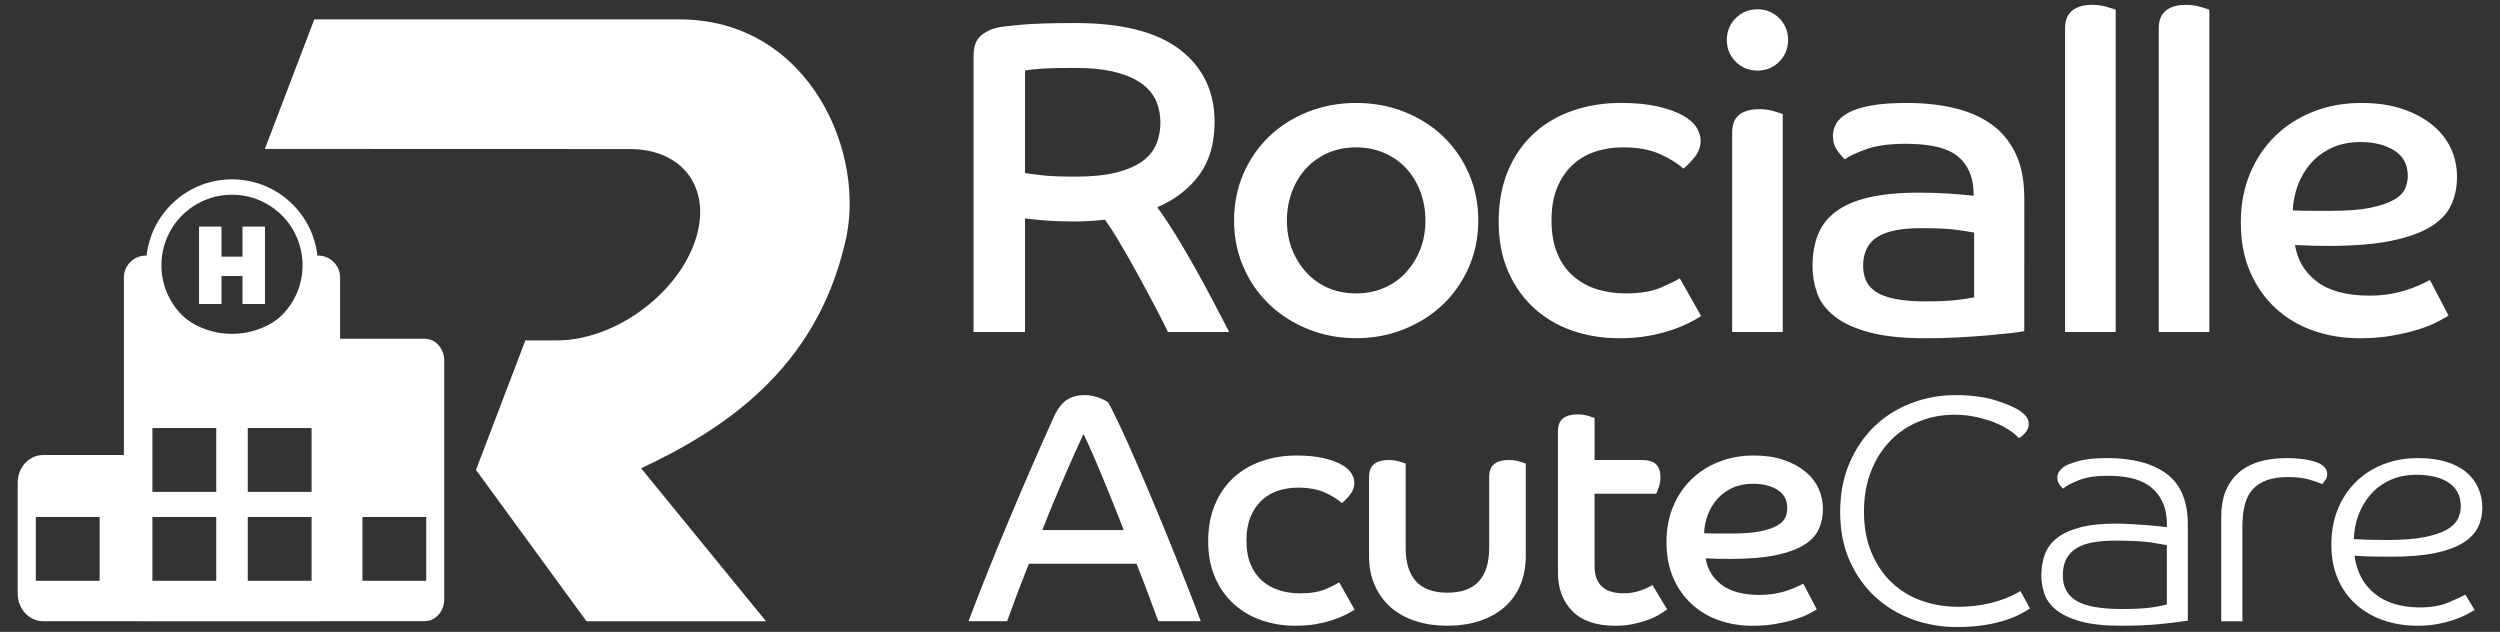
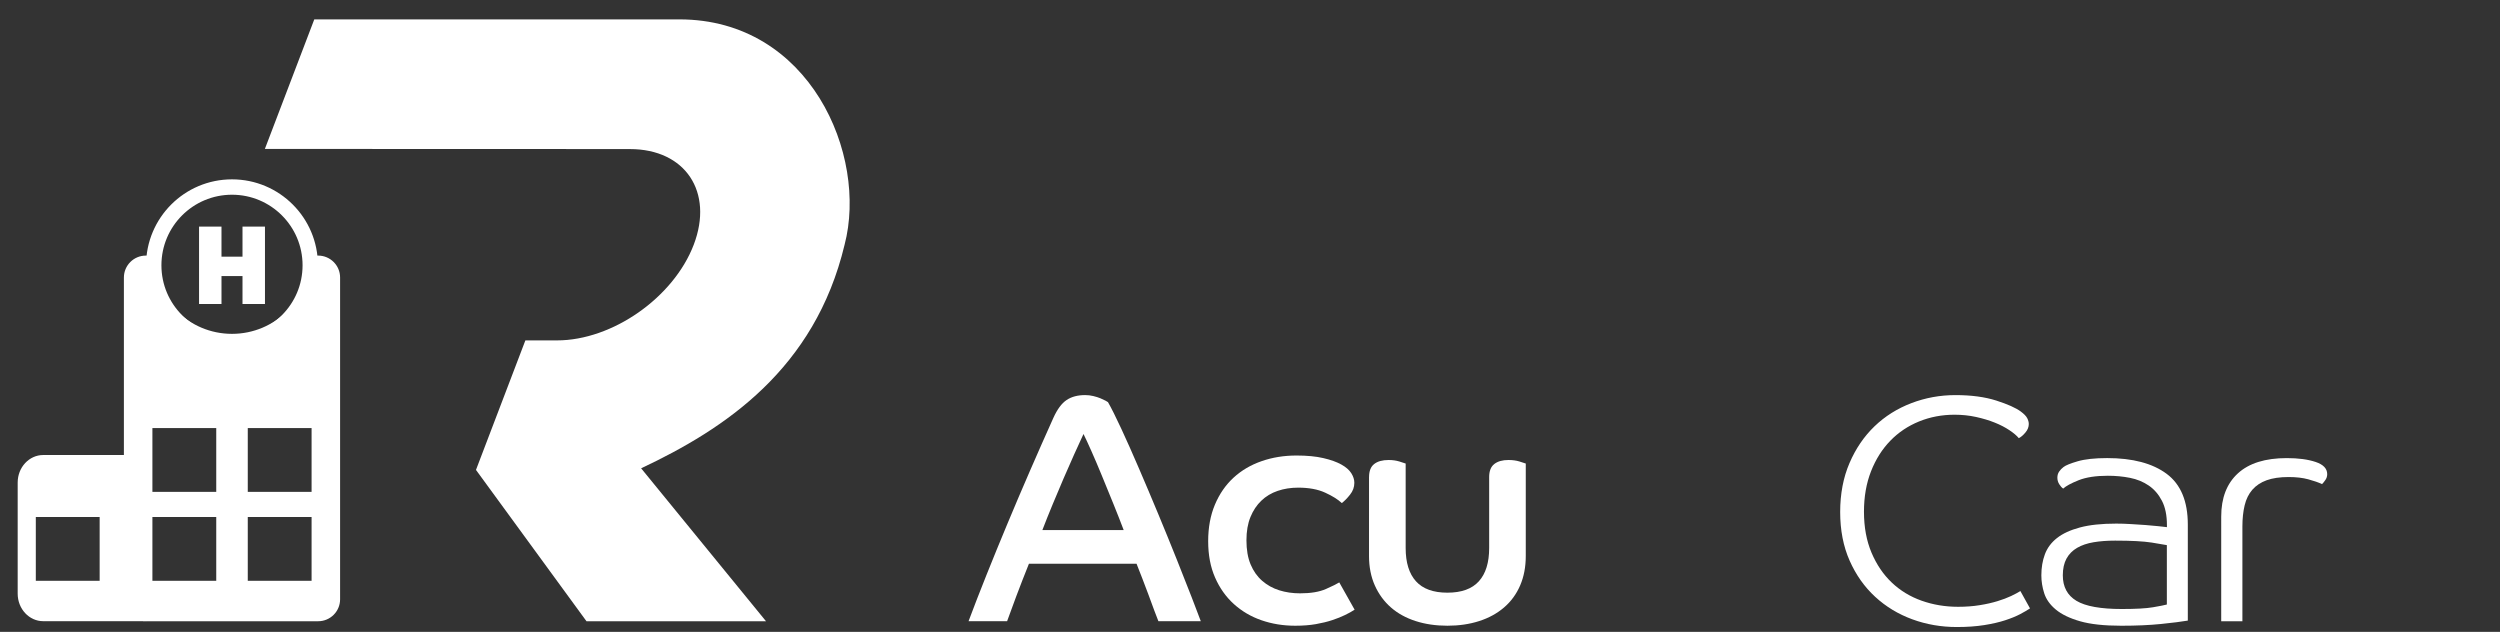
<svg xmlns="http://www.w3.org/2000/svg" version="1.1" id="Layer_1" x="0px" y="0px" viewBox="0 0 997 252" style="enable-background:new 0 0 997 252;" xml:space="preserve">
  <rect x="0" y="0" width="997" height="252" fill="#333333" stroke="none" />
  <style type="text/css">
	.st0{fill:#868686;}
	.st1{fill:#0079C1;}
	.st2{fill:#0079C2;}
	.st3{fill:#8F8F8F;}
	.st4{fill:#B0B0B0;}
	.st5{fill:#FFFFFF;}
	.st6{fill:#FFFFFF;stroke:#868686;stroke-width:6.174;stroke-miterlimit:10;}
	.st7{fill:none;stroke:#FFFFFF;stroke-width:6.131;stroke-miterlimit:10;}
</style>
  <g>
    <g>
      <g>
        <path class="st5" d="M386.25,247.75c2.14-5.72,4.53-11.89,7.18-18.51c2.65-6.62,5.42-13.41,8.33-20.37     c2.9-6.96,5.91-14.03,9.03-21.2c3.12-7.17,6.21-14.17,9.29-21.01c1.54-3.41,3.28-5.78,5.25-7.11c1.96-1.33,4.44-1.99,7.43-1.99     c1.11,0,2.2,0.13,3.27,0.39c1.07,0.26,2,0.55,2.82,0.89c0.81,0.34,1.49,0.66,2.05,0.96c0.55,0.3,0.87,0.49,0.96,0.57     c1.37,2.39,3.14,5.94,5.32,10.63c2.18,4.7,4.53,9.97,7.04,15.82c2.52,5.85,5.1,11.95,7.75,18.32c2.64,6.36,5.1,12.39,7.36,18.06     c2.26,5.68,4.25,10.72,5.96,15.12c1.71,4.4,2.9,7.54,3.59,9.42h-16.91c-0.43-1.03-0.99-2.47-1.67-4.35     c-0.68-1.88-1.43-3.91-2.24-6.09c-0.81-2.18-1.65-4.37-2.5-6.59c-0.85-2.22-1.62-4.18-2.31-5.9h-42.91     c-1.88,4.7-3.57,9.03-5.06,13s-2.71,7.28-3.65,9.93H386.25z M448.12,211.38c-1.19-3.16-2.56-6.64-4.1-10.44     c-1.54-3.8-3.05-7.52-4.55-11.14c-1.49-3.63-2.9-6.94-4.23-9.93c-1.33-2.99-2.37-5.25-3.14-6.79c-1.11,2.39-2.35,5.1-3.72,8.13     c-1.37,3.03-2.77,6.23-4.23,9.61c-1.45,3.37-2.91,6.81-4.35,10.31c-1.45,3.5-2.82,6.92-4.1,10.25H448.12z" />
        <path class="st5" d="M540.22,243.14c-1.03,0.68-2.29,1.39-3.78,2.11c-1.49,0.73-3.2,1.41-5.12,2.05c-1.92,0.64-4.1,1.17-6.53,1.6     c-2.43,0.43-5.19,0.64-8.26,0.64c-4.79,0-9.27-0.73-13.45-2.18c-4.19-1.45-7.86-3.61-11.02-6.47c-3.16-2.86-5.66-6.38-7.49-10.57     c-1.84-4.18-2.75-9.01-2.75-14.47c0-5.46,0.89-10.33,2.69-14.6c1.8-4.27,4.27-7.85,7.43-10.76c3.16-2.9,6.89-5.1,11.21-6.59     c4.31-1.5,8.94-2.24,13.9-2.24c4.18,0,7.75,0.34,10.7,1.03c2.95,0.68,5.34,1.54,7.17,2.56c1.84,1.02,3.16,2.18,3.97,3.46     c0.81,1.28,1.22,2.56,1.22,3.84c0,1.71-0.57,3.29-1.73,4.74c-1.15,1.45-2.24,2.56-3.27,3.33c-1.54-1.45-3.76-2.84-6.66-4.16     c-2.9-1.33-6.49-1.99-10.76-1.99c-2.91,0-5.62,0.43-8.13,1.28c-2.52,0.85-4.7,2.16-6.53,3.91c-1.84,1.75-3.29,3.93-4.35,6.53     c-1.07,2.61-1.6,5.7-1.6,9.29c0,3.76,0.55,6.96,1.66,9.61c1.11,2.65,2.65,4.83,4.61,6.53c1.96,1.71,4.23,2.97,6.79,3.78     c2.56,0.81,5.34,1.22,8.33,1.22c4.27,0,7.71-0.58,10.31-1.73c2.6-1.15,4.37-2.03,5.32-2.63L540.22,243.14z" />
        <path class="st5" d="M545.98,190.24c0-2.39,0.68-4.12,2.05-5.19c1.36-1.07,3.28-1.6,5.76-1.6c1.54,0,2.95,0.19,4.23,0.58     c1.28,0.38,2.14,0.66,2.56,0.83v33.69c0,5.81,1.37,10.23,4.1,13.26c2.73,3.03,6.92,4.55,12.55,4.55s9.82-1.52,12.55-4.55     c2.73-3.03,4.1-7.45,4.1-13.26v-28.31c0-2.39,0.68-4.12,2.05-5.19c1.37-1.07,3.24-1.6,5.64-1.6c1.62,0,3.07,0.19,4.35,0.58     c1.28,0.38,2.14,0.66,2.56,0.83v36.89c0,4.35-0.75,8.26-2.24,11.72c-1.49,3.46-3.63,6.38-6.4,8.77     c-2.78,2.39-6.09,4.21-9.93,5.44c-3.84,1.24-8.07,1.86-12.68,1.86c-4.61,0-8.84-0.62-12.68-1.86s-7.13-3.05-9.86-5.44     c-2.73-2.39-4.87-5.32-6.41-8.77c-1.54-3.46-2.31-7.37-2.31-11.72V190.24z" />
-         <path class="st5" d="M621.3,172.05c0-2.39,0.68-4.12,2.05-5.19c1.37-1.07,3.24-1.6,5.64-1.6c1.54,0,2.97,0.19,4.29,0.57     c1.33,0.39,2.2,0.66,2.63,0.83v16.78h18.58c2.82,0,4.8,0.58,5.96,1.73c1.15,1.15,1.73,2.84,1.73,5.06c0,1.45-0.21,2.8-0.64,4.04     c-0.43,1.24-0.77,2.12-1.03,2.63H635.9v28.57c0,2.22,0.3,4.04,0.9,5.44c0.59,1.41,1.43,2.54,2.5,3.39     c1.07,0.85,2.3,1.45,3.71,1.8c1.41,0.34,2.89,0.51,4.42,0.51c2.47,0,4.78-0.38,6.92-1.15c2.13-0.77,3.67-1.49,4.61-2.18     l5.89,9.74c-0.68,0.51-1.64,1.15-2.88,1.92s-2.75,1.5-4.55,2.18c-1.79,0.68-3.8,1.26-6.02,1.73c-2.22,0.47-4.66,0.7-7.3,0.7     c-7.52,0-13.19-1.94-17.03-5.83c-3.84-3.88-5.76-8.98-5.76-15.31V172.05z" />
-         <path class="st5" d="M724.54,243.02c-0.68,0.43-1.75,1.02-3.2,1.79c-1.45,0.77-3.27,1.49-5.44,2.18c-2.18,0.69-4.7,1.28-7.56,1.8     c-2.86,0.51-6,0.77-9.42,0.77c-4.78,0-9.24-0.73-13.38-2.18c-4.14-1.45-7.77-3.61-10.89-6.47c-3.12-2.86-5.57-6.36-7.37-10.51     c-1.79-4.14-2.69-8.9-2.69-14.28c0-5.12,0.88-9.8,2.63-14.03c1.75-4.23,4.18-7.85,7.3-10.89c3.11-3.03,6.79-5.38,11.02-7.04     c4.23-1.66,8.86-2.5,13.9-2.5c4.44,0,8.37,0.57,11.78,1.73c3.42,1.15,6.3,2.69,8.65,4.61c2.35,1.92,4.12,4.16,5.32,6.72     c1.19,2.56,1.79,5.3,1.79,8.2c0,2.99-0.56,5.7-1.66,8.13c-1.11,2.43-3.08,4.53-5.9,6.28c-2.82,1.75-6.62,3.12-11.4,4.1     c-4.78,0.98-10.84,1.47-18.19,1.47c-1.71,0-3.31-0.02-4.81-0.06c-1.49-0.04-3.09-0.11-4.8-0.19c0.68,4.35,2.79,7.87,6.34,10.56     c3.54,2.69,8.61,4.04,15.18,4.04c2.22,0,4.27-0.17,6.15-0.51c1.88-0.34,3.56-0.77,5.06-1.28c1.49-0.51,2.77-1.03,3.84-1.54     c1.07-0.51,1.86-0.9,2.37-1.15L724.54,243.02z M679.58,212.65c1.96,0.09,3.84,0.13,5.64,0.13c1.8,0,3.59,0,5.38,0     c4.7,0,8.5-0.3,11.4-0.9c2.9-0.6,5.16-1.37,6.79-2.31c1.62-0.94,2.69-2,3.2-3.2c0.51-1.19,0.77-2.43,0.77-3.72     c0-3.24-1.3-5.68-3.9-7.3c-2.61-1.62-5.83-2.43-9.67-2.43c-3.16,0-5.94,0.56-8.33,1.66c-2.39,1.11-4.4,2.59-6.02,4.42     c-1.62,1.84-2.88,3.95-3.78,6.34C680.16,207.74,679.67,210.18,679.58,212.65z" />
        <path class="st5" d="M805.88,164.11c1.28,0.94,2.13,1.82,2.56,2.63c0.42,0.81,0.64,1.6,0.64,2.37c0,1.2-0.45,2.33-1.35,3.39     c-0.9,1.07-1.77,1.82-2.63,2.24c-0.85-1.03-2.11-2.09-3.78-3.2c-1.66-1.11-3.61-2.12-5.83-3.01c-2.22-0.89-4.7-1.64-7.43-2.24     c-2.73-0.6-5.6-0.9-8.58-0.9c-5.04,0-9.76,0.9-14.16,2.69c-4.4,1.79-8.22,4.35-11.46,7.69c-3.24,3.33-5.81,7.39-7.69,12.17     c-1.88,4.79-2.82,10.17-2.82,16.14c0,6.15,1.01,11.59,3.01,16.33c2.01,4.74,4.7,8.71,8.07,11.91c3.37,3.2,7.34,5.62,11.91,7.24     c4.57,1.62,9.42,2.43,14.54,2.43c3.07,0,5.93-0.21,8.58-0.64c2.65-0.42,5.01-0.96,7.11-1.6c2.09-0.64,3.91-1.32,5.44-2.05     c1.54-0.73,2.77-1.39,3.72-1.99l3.84,6.92c-1.02,0.69-2.35,1.45-3.97,2.31c-1.62,0.85-3.61,1.66-5.96,2.43     c-2.35,0.77-5.12,1.41-8.33,1.92c-3.2,0.51-6.85,0.77-10.95,0.77c-6.23,0-12.15-1.03-17.74-3.08     c-5.59-2.05-10.53-5.04-14.79-8.96c-4.27-3.93-7.67-8.73-10.19-14.41c-2.52-5.68-3.78-12.15-3.78-19.41     c0-7.26,1.24-13.77,3.72-19.53c2.47-5.76,5.81-10.65,9.99-14.67c4.18-4.01,9.07-7.08,14.67-9.22c5.59-2.14,11.46-3.21,17.61-3.21     c6.32,0,11.74,0.73,16.27,2.18C800.67,161.21,803.92,162.66,805.88,164.11z" />
        <path class="st5" d="M840.6,189.73c-4.79,0-8.67,0.6-11.66,1.79c-2.99,1.2-5.04,2.31-6.15,3.33c-0.6-0.43-1.13-1.03-1.6-1.8     c-0.47-0.77-0.71-1.62-0.71-2.56c0-0.94,0.24-1.75,0.71-2.43c0.47-0.68,1.04-1.28,1.73-1.8c0.85-0.68,2.73-1.45,5.64-2.3     c2.9-0.85,6.83-1.28,11.79-1.28c10.16,0,18.06,2.09,23.7,6.27c5.64,4.19,8.45,10.93,8.45,20.24v38.3     c-2.48,0.43-6.04,0.87-10.7,1.35c-4.65,0.47-9.93,0.7-15.82,0.7c-6.83,0-12.32-0.6-16.46-1.79c-4.14-1.19-7.37-2.75-9.67-4.67     c-2.31-1.92-3.84-4.08-4.61-6.47c-0.77-2.39-1.15-4.78-1.15-7.17c0-3.08,0.47-5.87,1.41-8.39c0.94-2.52,2.54-4.68,4.81-6.47     c2.26-1.79,5.32-3.2,9.16-4.23c3.84-1.03,8.67-1.54,14.47-1.54c1.88,0,3.84,0.06,5.89,0.19c2.05,0.13,3.99,0.26,5.83,0.38     c1.84,0.13,3.5,0.28,4.99,0.45c1.49,0.18,2.67,0.3,3.52,0.39v-0.77c0-3.93-0.66-7.17-1.99-9.73c-1.33-2.56-3.07-4.59-5.25-6.08     c-2.18-1.49-4.68-2.52-7.5-3.08C846.61,190,843.67,189.73,840.6,189.73z M864.16,217.4c-0.77-0.17-2.8-0.51-6.09-1.03     c-3.28-0.51-8.13-0.77-14.54-0.77c-3.16,0-6.02,0.21-8.58,0.64c-2.56,0.43-4.76,1.17-6.6,2.24c-1.84,1.07-3.25,2.5-4.23,4.29     c-0.98,1.79-1.47,4.02-1.47,6.66c0,4.61,1.81,8,5.44,10.18c3.63,2.18,9.67,3.26,18.12,3.26c5.55,0,9.69-0.23,12.42-0.7     c2.73-0.47,4.57-0.83,5.51-1.09V217.4z" />
        <path class="st5" d="M928.09,189.09c0,0.85-0.24,1.62-0.71,2.31c-0.47,0.69-0.92,1.24-1.35,1.66c-1.45-0.68-3.29-1.32-5.51-1.92     c-2.22-0.6-4.83-0.9-7.81-0.9c-3.5,0-6.43,0.43-8.77,1.28c-2.35,0.85-4.25,2.12-5.7,3.78c-1.45,1.66-2.48,3.74-3.07,6.21     c-0.6,2.48-0.9,5.3-0.9,8.46v37.79h-8.45V206c0-7.43,2.22-13.17,6.66-17.23c4.44-4.06,10.93-6.08,19.47-6.08     c4.61,0,8.45,0.51,11.53,1.54C926.54,185.25,928.09,186.87,928.09,189.09z" />
-         <path class="st5" d="M938.97,221.62c0.94,6.58,3.67,11.65,8.19,15.24s10.51,5.38,17.94,5.38c4.35,0,8.05-0.62,11.08-1.86     c3.03-1.24,5.36-2.33,6.98-3.27l3.71,6.15c-0.68,0.43-1.71,1-3.07,1.73c-1.37,0.73-3.03,1.43-4.99,2.12     c-1.97,0.68-4.19,1.26-6.66,1.73c-2.48,0.47-5.21,0.7-8.2,0.7c-4.7,0-9.12-0.7-13.26-2.11c-4.14-1.41-7.77-3.48-10.89-6.21     c-3.12-2.73-5.57-6.1-7.36-10.12c-1.8-4.02-2.69-8.67-2.69-13.96c0-5.12,0.85-9.8,2.56-14.03c1.7-4.23,4.1-7.86,7.17-10.89     c3.07-3.03,6.73-5.38,10.95-7.05c4.23-1.66,8.86-2.49,13.9-2.49c4.27,0,8.01,0.49,11.21,1.47c3.2,0.98,5.87,2.37,8.01,4.16     c2.14,1.79,3.74,3.91,4.8,6.34c1.07,2.43,1.6,5.06,1.6,7.88c0,2.82-0.58,5.4-1.73,7.75c-1.15,2.35-3.12,4.4-5.89,6.15     c-2.77,1.75-6.49,3.12-11.14,4.1c-4.65,0.98-10.53,1.47-17.61,1.47c-2.73,0-5.23-0.02-7.49-0.06     C943.82,221.9,941.45,221.79,938.97,221.62z M938.71,214.96c2.31,0.17,4.55,0.28,6.73,0.32c2.18,0.04,4.46,0.06,6.85,0.06     c5.81,0,10.59-0.36,14.35-1.09c3.76-0.73,6.73-1.69,8.9-2.88c2.18-1.2,3.69-2.61,4.55-4.23c0.85-1.62,1.28-3.33,1.28-5.12     c0-2.39-0.49-4.4-1.47-6.02c-0.98-1.62-2.3-2.92-3.97-3.9c-1.66-0.98-3.54-1.69-5.64-2.12c-2.09-0.43-4.25-0.64-6.47-0.64     c-4.02,0-7.56,0.7-10.63,2.11s-5.66,3.31-7.75,5.7c-2.09,2.39-3.71,5.12-4.87,8.2S938.8,211.63,938.71,214.96z" />
      </g>
    </g>
-     <path class="st5" d="M916.41,73.81c1.24-3.3,2.98-6.23,5.22-8.76c2.24-2.54,5.02-4.57,8.32-6.11c3.3-1.53,7.14-2.3,11.51-2.3   c5.31,0,9.76,1.12,13.36,3.36c3.6,2.24,5.4,5.61,5.4,10.09c0,1.77-0.36,3.48-1.06,5.13c-0.71,1.65-2.19,3.13-4.43,4.43   c-2.25,1.3-5.37,2.36-9.38,3.19c-4.01,0.83-9.27,1.24-15.75,1.24h-7.44c-2.48,0-5.07-0.06-7.79-0.17   C914.49,80.48,915.17,77.12,916.41,73.81 M969.07,111.7c-0.71,0.36-1.8,0.88-3.28,1.59c-1.48,0.71-3.24,1.42-5.31,2.13   c-2.06,0.71-4.4,1.3-6.99,1.77c-2.6,0.47-5.43,0.71-8.5,0.71c-9.09,0-16.08-1.86-20.98-5.58c-4.9-3.72-7.82-8.59-8.76-14.61   c2.36,0.12,4.57,0.21,6.64,0.27c2.06,0.06,4.28,0.09,6.64,0.09c10.15,0,18.53-0.68,25.14-2.04c6.61-1.36,11.86-3.24,15.75-5.66   c3.89-2.42,6.61-5.31,8.14-8.68c1.53-3.36,2.3-7.11,2.3-11.24c0-4.01-0.83-7.79-2.48-11.33c-1.65-3.54-4.1-6.64-7.35-9.3   c-3.25-2.65-7.23-4.78-11.95-6.37c-4.72-1.59-10.15-2.39-16.29-2.39c-6.96,0-13.36,1.15-19.21,3.45   c-5.84,2.3-10.92,5.55-15.22,9.74c-4.31,4.19-7.67,9.2-10.09,15.05c-2.42,5.84-3.63,12.3-3.63,19.38c0,7.43,1.24,14.02,3.72,19.74   c2.48,5.73,5.87,10.56,10.18,14.52c4.31,3.95,9.32,6.94,15.05,8.94c5.72,2,11.89,3.01,18.5,3.01c4.72,0,9.05-0.35,13.01-1.06   c3.95-0.71,7.43-1.53,10.44-2.48c3.01-0.94,5.52-1.95,7.52-3.01c2-1.06,3.48-1.89,4.43-2.48L969.07,111.7z M860.91,132.41h20.18   V3.89c-0.59-0.24-1.77-0.62-3.54-1.15c-1.77-0.53-3.72-0.8-5.84-0.8c-3.42,0-6.08,0.77-7.97,2.3c-1.89,1.54-2.83,3.89-2.83,7.08   V132.41z M823.55,132.41h20.18V3.89c-0.59-0.24-1.77-0.62-3.54-1.15c-1.77-0.53-3.72-0.8-5.84-0.8c-3.43,0-6.08,0.77-7.97,2.3   c-1.89,1.54-2.83,3.89-2.83,7.08V132.41z M787.27,118.6c-1.06,0.24-3.19,0.56-6.37,0.97c-3.19,0.41-7.5,0.62-12.92,0.62   c-4.84,0-8.88-0.32-12.13-0.97c-3.25-0.65-5.82-1.59-7.7-2.83c-1.89-1.24-3.22-2.75-3.98-4.51c-0.77-1.77-1.15-3.72-1.15-5.84   c0-5.2,1.83-9,5.49-11.42c3.66-2.42,9.5-3.63,17.53-3.63c6.49,0,11.36,0.24,14.61,0.71c3.24,0.47,5.46,0.83,6.64,1.06V118.6z    M807.27,78.77c0-6.84-1.15-12.69-3.45-17.53c-2.3-4.84-5.52-8.73-9.65-11.68c-4.13-2.95-9.06-5.1-14.78-6.46   c-5.73-1.36-12.07-2.04-19.03-2.04c-5.78,0-10.57,0.35-14.34,1.06c-3.78,0.71-6.79,1.68-9.03,2.92c-2.24,1.24-3.8,2.66-4.69,4.25   c-0.89,1.59-1.33,3.22-1.33,4.87c0,2.36,0.62,4.37,1.86,6.02c1.24,1.65,2.21,2.77,2.92,3.36c1.3-1.06,3.98-2.36,8.06-3.89   c4.07-1.53,9.47-2.3,16.2-2.3c4.01,0,7.67,0.3,10.98,0.89c3.3,0.59,6.13,1.65,8.5,3.18c2.36,1.54,4.22,3.66,5.58,6.38   c1.36,2.72,2.03,6.14,2.03,10.27c-2.01-0.24-5.02-0.5-9.03-0.8c-4.01-0.29-8.26-0.44-12.74-0.44c-7.79,0-14.4,0.62-19.83,1.86   c-5.43,1.24-9.82,3.1-13.19,5.58c-3.37,2.48-5.79,5.55-7.26,9.21c-1.48,3.66-2.21,7.91-2.21,12.74c0,3.66,0.62,7.23,1.86,10.71   c1.24,3.48,3.54,6.55,6.9,9.21c3.36,2.65,7.97,4.78,13.81,6.37c5.84,1.59,13.36,2.39,22.57,2.39c4.6,0,9.03-0.12,13.28-0.35   c4.25-0.24,8.08-0.5,11.51-0.8c3.42-0.3,6.4-0.59,8.94-0.88c2.54-0.3,4.4-0.56,5.58-0.8V78.77z M692.2,7.25   c-2.36,2.36-3.54,5.25-3.54,8.68c0,3.42,1.18,6.31,3.54,8.68c2.36,2.36,5.25,3.54,8.67,3.54s6.31-1.18,8.68-3.54   c2.36-2.36,3.54-5.25,3.54-8.68c0-3.42-1.18-6.31-3.54-8.68c-2.36-2.36-5.25-3.54-8.68-3.54S694.56,4.89,692.2,7.25 M690.78,132.41   h20.18V45.49c-0.59-0.24-1.77-0.62-3.54-1.15c-1.77-0.53-3.72-0.8-5.84-0.8c-3.42,0-6.08,0.74-7.97,2.21   c-1.89,1.48-2.83,3.87-2.83,7.17V132.41z M669.9,110.99c-1.3,0.83-3.75,2.04-7.35,3.63c-3.6,1.59-8.35,2.39-14.25,2.39   c-4.13,0-7.97-0.56-11.51-1.68c-3.54-1.12-6.67-2.86-9.38-5.22c-2.72-2.36-4.84-5.37-6.37-9.03c-1.54-3.66-2.3-8.08-2.3-13.28   c0-4.96,0.74-9.24,2.21-12.84c1.47-3.6,3.48-6.61,6.02-9.03c2.54-2.42,5.54-4.22,9.03-5.4c3.48-1.18,7.23-1.77,11.24-1.77   c5.9,0,10.85,0.91,14.87,2.74c4.01,1.83,7.08,3.75,9.21,5.75c1.42-1.06,2.92-2.6,4.51-4.6c1.59-2,2.39-4.19,2.39-6.55   c0-1.77-0.56-3.54-1.68-5.31c-1.12-1.77-2.95-3.37-5.49-4.78c-2.54-1.42-5.84-2.6-9.91-3.54c-4.07-0.94-9-1.42-14.78-1.42   c-6.85,0-13.25,1.03-19.21,3.1c-5.96,2.06-11.12,5.11-15.49,9.12c-4.36,4.01-7.79,8.97-10.27,14.87   c-2.48,5.9-3.72,12.63-3.72,20.18c0,7.55,1.27,14.22,3.81,20c2.54,5.78,5.99,10.65,10.36,14.61c4.36,3.95,9.44,6.94,15.23,8.94   c5.78,2,11.98,3.01,18.59,3.01c4.25,0,8.05-0.3,11.42-0.88c3.36-0.59,6.37-1.33,9.03-2.21c2.66-0.88,5.01-1.83,7.08-2.83   c2.06-1,3.8-1.98,5.22-2.92L669.9,110.99z M529.6,114.8c-3.36-1.47-6.25-3.54-8.67-6.2c-2.42-2.65-4.31-5.72-5.67-9.2   c-1.36-3.48-2.04-7.29-2.04-11.42c0-4.13,0.68-7.99,2.04-11.59c1.36-3.6,3.24-6.7,5.67-9.3c2.42-2.6,5.31-4.63,8.67-6.11   c3.37-1.47,7.11-2.21,11.24-2.21c4.01,0,7.73,0.74,11.15,2.21c3.42,1.48,6.34,3.51,8.76,6.11c2.42,2.6,4.31,5.69,5.67,9.3   c1.36,3.6,2.04,7.46,2.04,11.59c0,4.13-0.68,7.94-2.04,11.42c-1.36,3.48-3.25,6.55-5.67,9.2c-2.42,2.66-5.34,4.72-8.76,6.2   c-3.43,1.48-7.14,2.21-11.15,2.21C536.71,117.01,532.97,116.27,529.6,114.8 M521.63,44.6c-5.96,2.36-11.12,5.64-15.49,9.82   c-4.37,4.19-7.79,9.15-10.27,14.87c-2.48,5.73-3.72,11.95-3.72,18.67c0,6.61,1.24,12.78,3.72,18.5c2.48,5.72,5.9,10.68,10.27,14.87   c4.36,4.19,9.53,7.5,15.49,9.91c5.96,2.42,12.36,3.63,19.21,3.63c6.84,0,13.25-1.21,19.21-3.63c5.96-2.42,11.12-5.72,15.49-9.91   c4.36-4.19,7.79-9.15,10.27-14.87c2.48-5.72,3.72-11.89,3.72-18.5c0-6.73-1.24-12.95-3.72-18.67c-2.48-5.72-5.9-10.68-10.27-14.87   c-4.37-4.19-9.53-7.46-15.49-9.82c-5.96-2.36-12.37-3.54-19.21-3.54C534,41.06,527.59,42.24,521.63,44.6 M408.78,28.14   c0.94-0.24,2.98-0.47,6.11-0.71c3.12-0.24,7.64-0.35,13.54-0.35c6.73,0,12.3,0.59,16.73,1.77c4.43,1.18,7.93,2.77,10.53,4.78   c2.59,2.01,4.43,4.31,5.49,6.9c1.06,2.6,1.59,5.37,1.59,8.32c0,3.19-0.56,6.11-1.68,8.76c-1.12,2.66-3.01,4.93-5.67,6.81   c-2.66,1.89-6.14,3.37-10.44,4.43c-4.31,1.06-9.65,1.59-16.02,1.59c-5.78,0-10.21-0.17-13.28-0.53c-3.07-0.35-5.37-0.65-6.9-0.88   V28.14z M388.24,132.41h20.54V87.09c1.53,0.24,4.13,0.5,7.79,0.8c3.66,0.3,7.55,0.44,11.68,0.44c1.89,0,3.92-0.06,6.11-0.18   c2.18-0.11,4.28-0.29,6.29-0.53c1.65,2.24,3.72,5.46,6.19,9.65c2.48,4.19,4.96,8.56,7.44,13.1c2.48,4.54,4.78,8.85,6.9,12.92   c2.13,4.07,3.66,7.11,4.6,9.12h24.43c-2.01-3.89-4.16-8.02-6.46-12.39c-2.3-4.36-4.69-8.76-7.17-13.19   c-2.48-4.43-4.99-8.7-7.52-12.84c-2.54-4.13-5.05-7.91-7.52-11.33c7.08-3.07,12.66-7.37,16.73-12.92s6.11-12.57,6.11-21.07   c0-12.16-4.6-21.78-13.81-28.86c-9.21-7.08-23.07-10.62-41.6-10.62c-9.21,0-16.23,0.21-21.07,0.62c-4.84,0.42-8.14,0.8-9.91,1.15   c-2.72,0.59-5.02,1.71-6.91,3.36c-1.89,1.65-2.83,4.37-2.83,8.14V132.41z" />
    <path class="st5" d="M270.95,7.73c52.01,0,75.24,54.08,65.87,89.87c-11.88,49.66-47.73,73.44-81.14,89.16l49.81,61H233.9   l-44.08-60.36l19.7-51.65h12.61c22.08,0,46.49-17.08,54.53-38.15c8.04-21.07-3.35-38.15-25.43-38.15l-0.72-0.01l-144.88-0.05   l19.7-51.65h49.2h96.79" />
    <g>
      <path class="st5" d="M57.38,247.73H17.24c-5.63,0-10.19-4.92-10.19-10.98v-44.31c0-6.06,4.56-10.98,10.19-10.98h32.53    c5.63,0,10.19,4.92,10.19,10.98v44.31C59.97,242.81,63,247.73,57.38,247.73z M39.74,231.63v-25.45H14.28v25.45H39.74z" />
-       <path class="st5" d="M177.16,143.84v95.12c0,4.83-3.47,8.75-7.76,8.75h-41.5c-4.3,0-0.51-3.92-0.51-8.75v-95.12    c0-4.84,3.48-8.75,7.77-8.75h34.25C173.69,135.09,177.16,139,177.16,143.84z M169.99,231.63v-25.45h-25.45v25.45H169.99z" />
      <path class="st5" d="M126.88,101.93h-3.14c0-0.39-0.02-0.78-0.03-1.17c0,0-0.01,0-0.01,0c0.01,0.39,0.03,0.78,0.03,1.17    c0,17.24-13.97,31.21-31.21,31.21s-31.21-13.97-31.21-31.21h-3.15c-4.83,0-8.75,3.92-8.75,8.75v128.32c0,4.83,3.92,8.75,8.75,8.75    h68.72c4.84,0,8.75-3.92,8.75-8.75V110.67C135.63,105.85,131.72,101.93,126.88,101.93z M86.25,231.63H60.78v-25.46h25.46V231.63z     M86.25,196.15H60.78V170.7h25.46V196.15z M124.26,231.63H98.81v-25.46h25.45V231.63z M124.26,196.15H98.81V170.7h25.45V196.15z" />
      <g>
        <path class="st5" d="M88.33,90.37v11.98h8.38V90.37h8.96v30.86h-8.96v-11.14h-8.38v11.14h-8.95V90.37H88.33z" />
      </g>
      <circle class="st7" cx="92.52" cy="105.8" r="31.21" />
    </g>
  </g>
</svg>